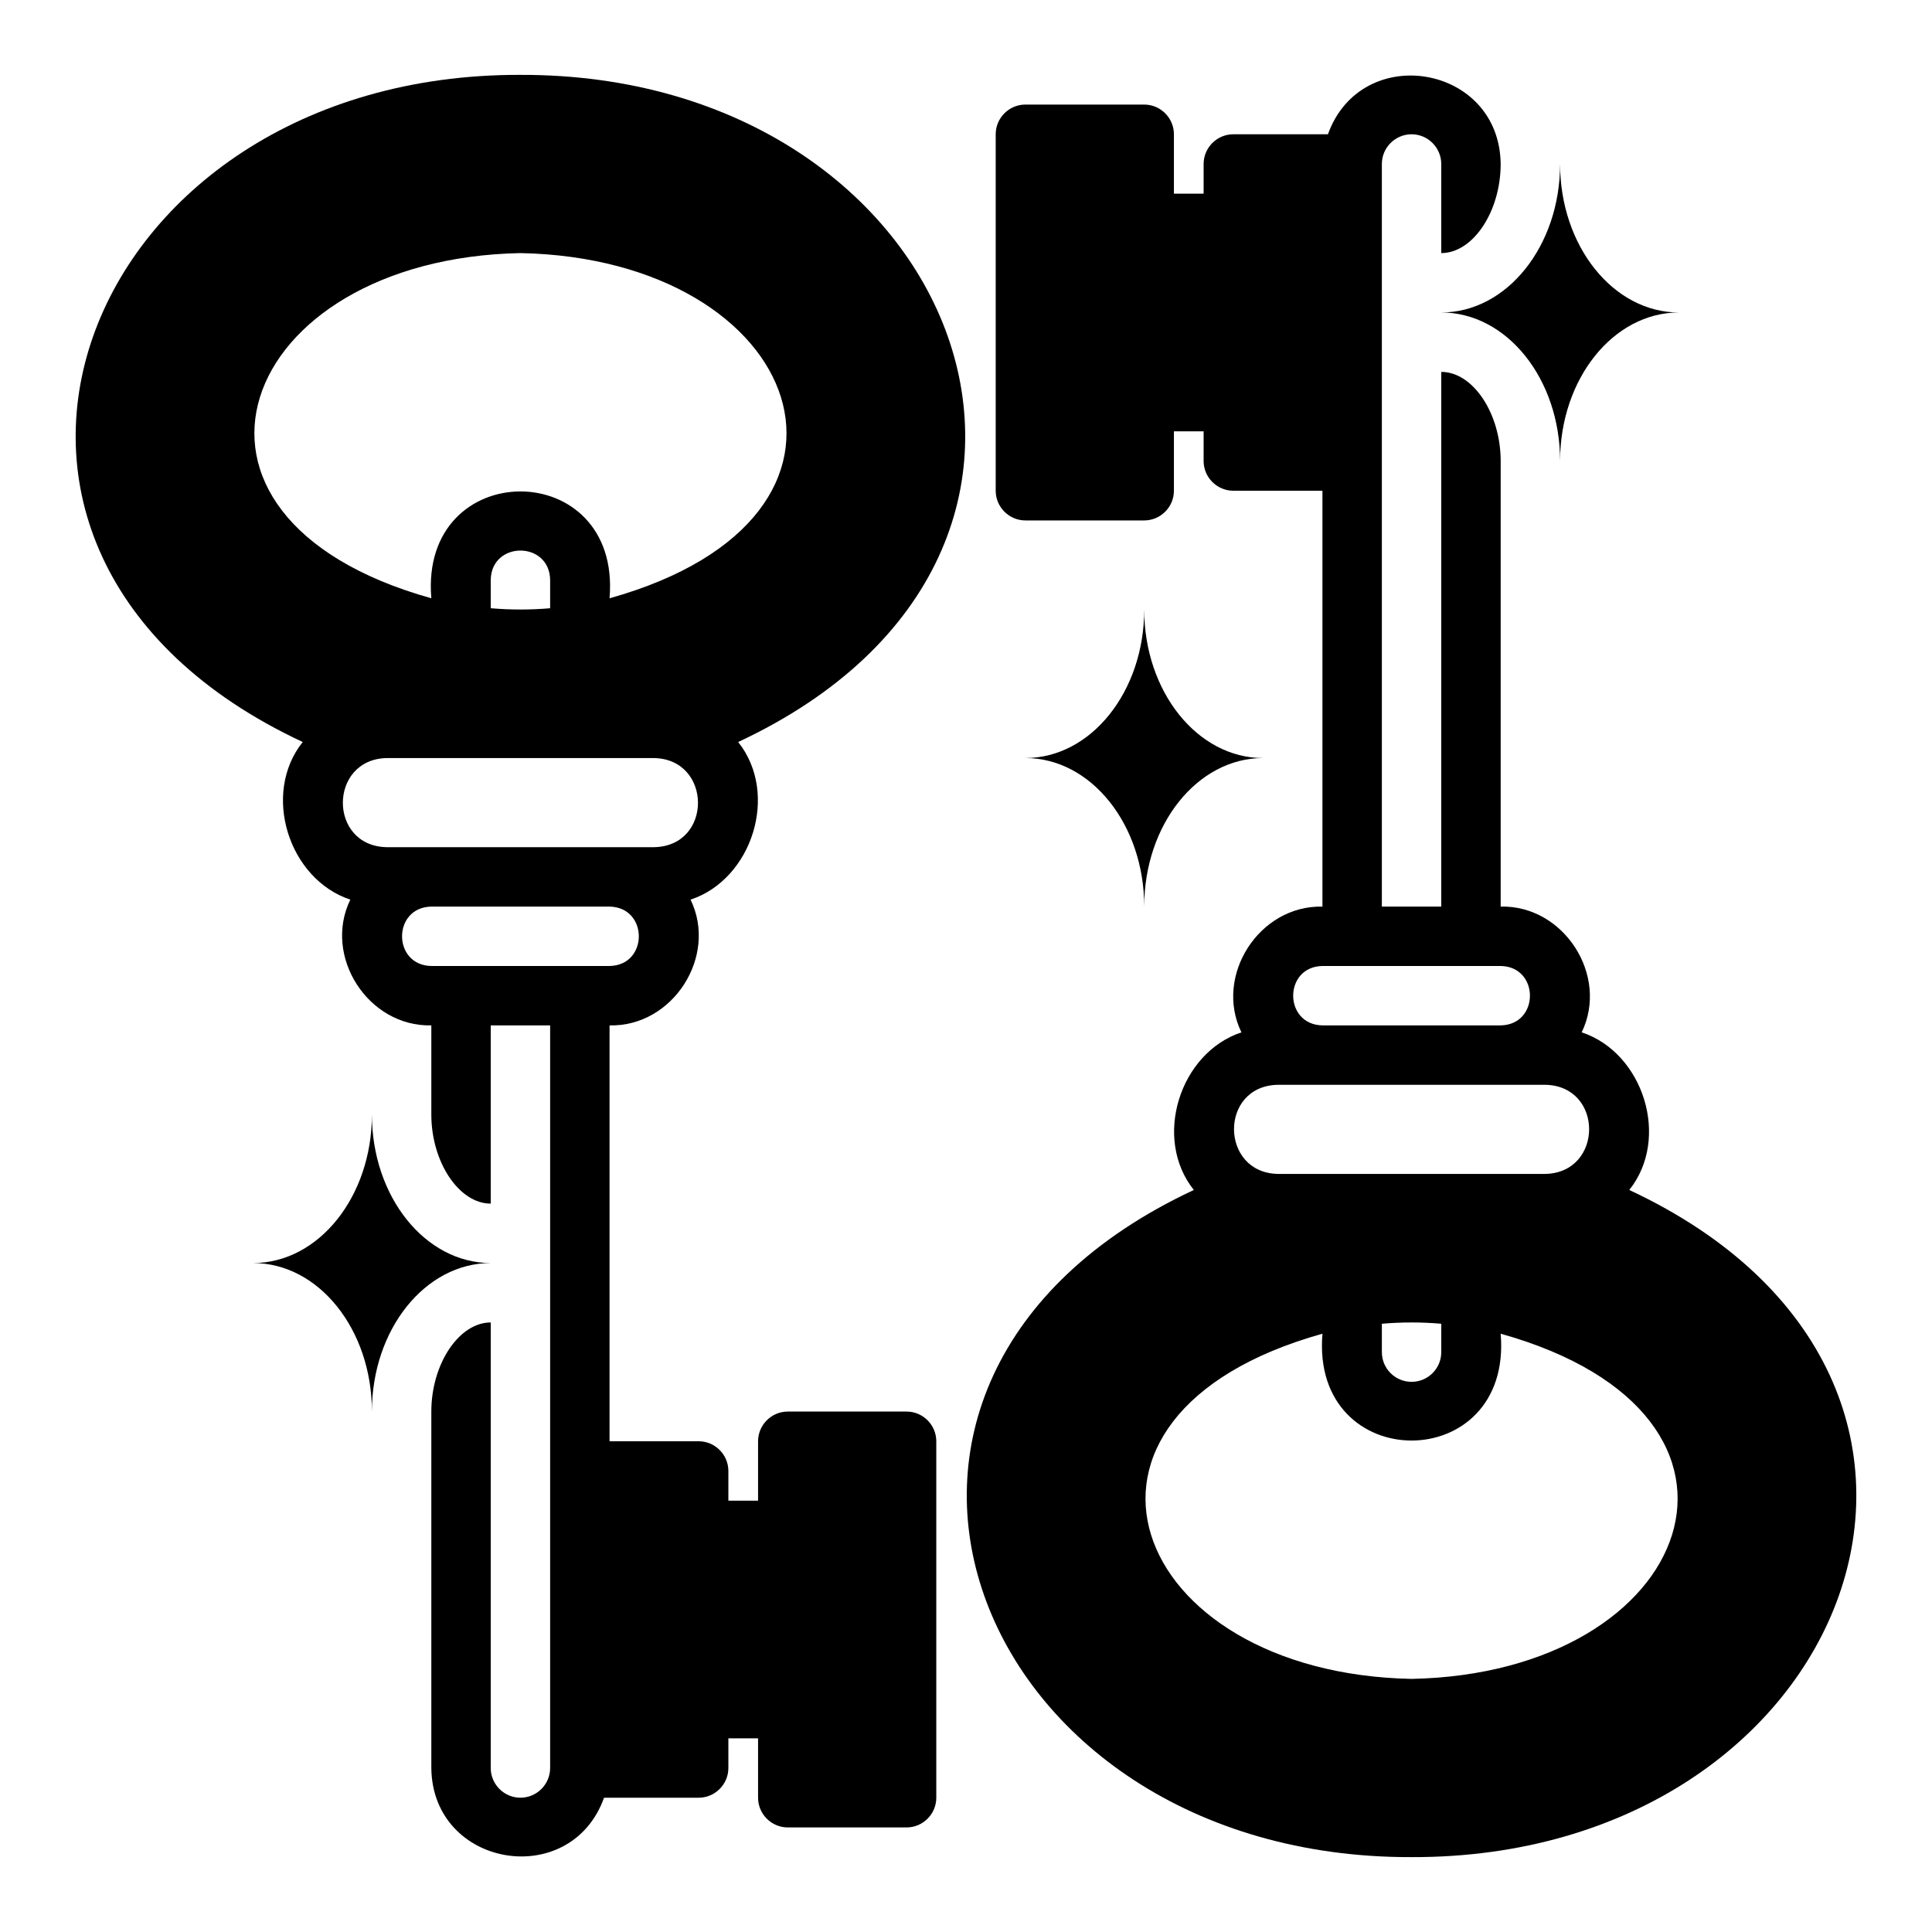
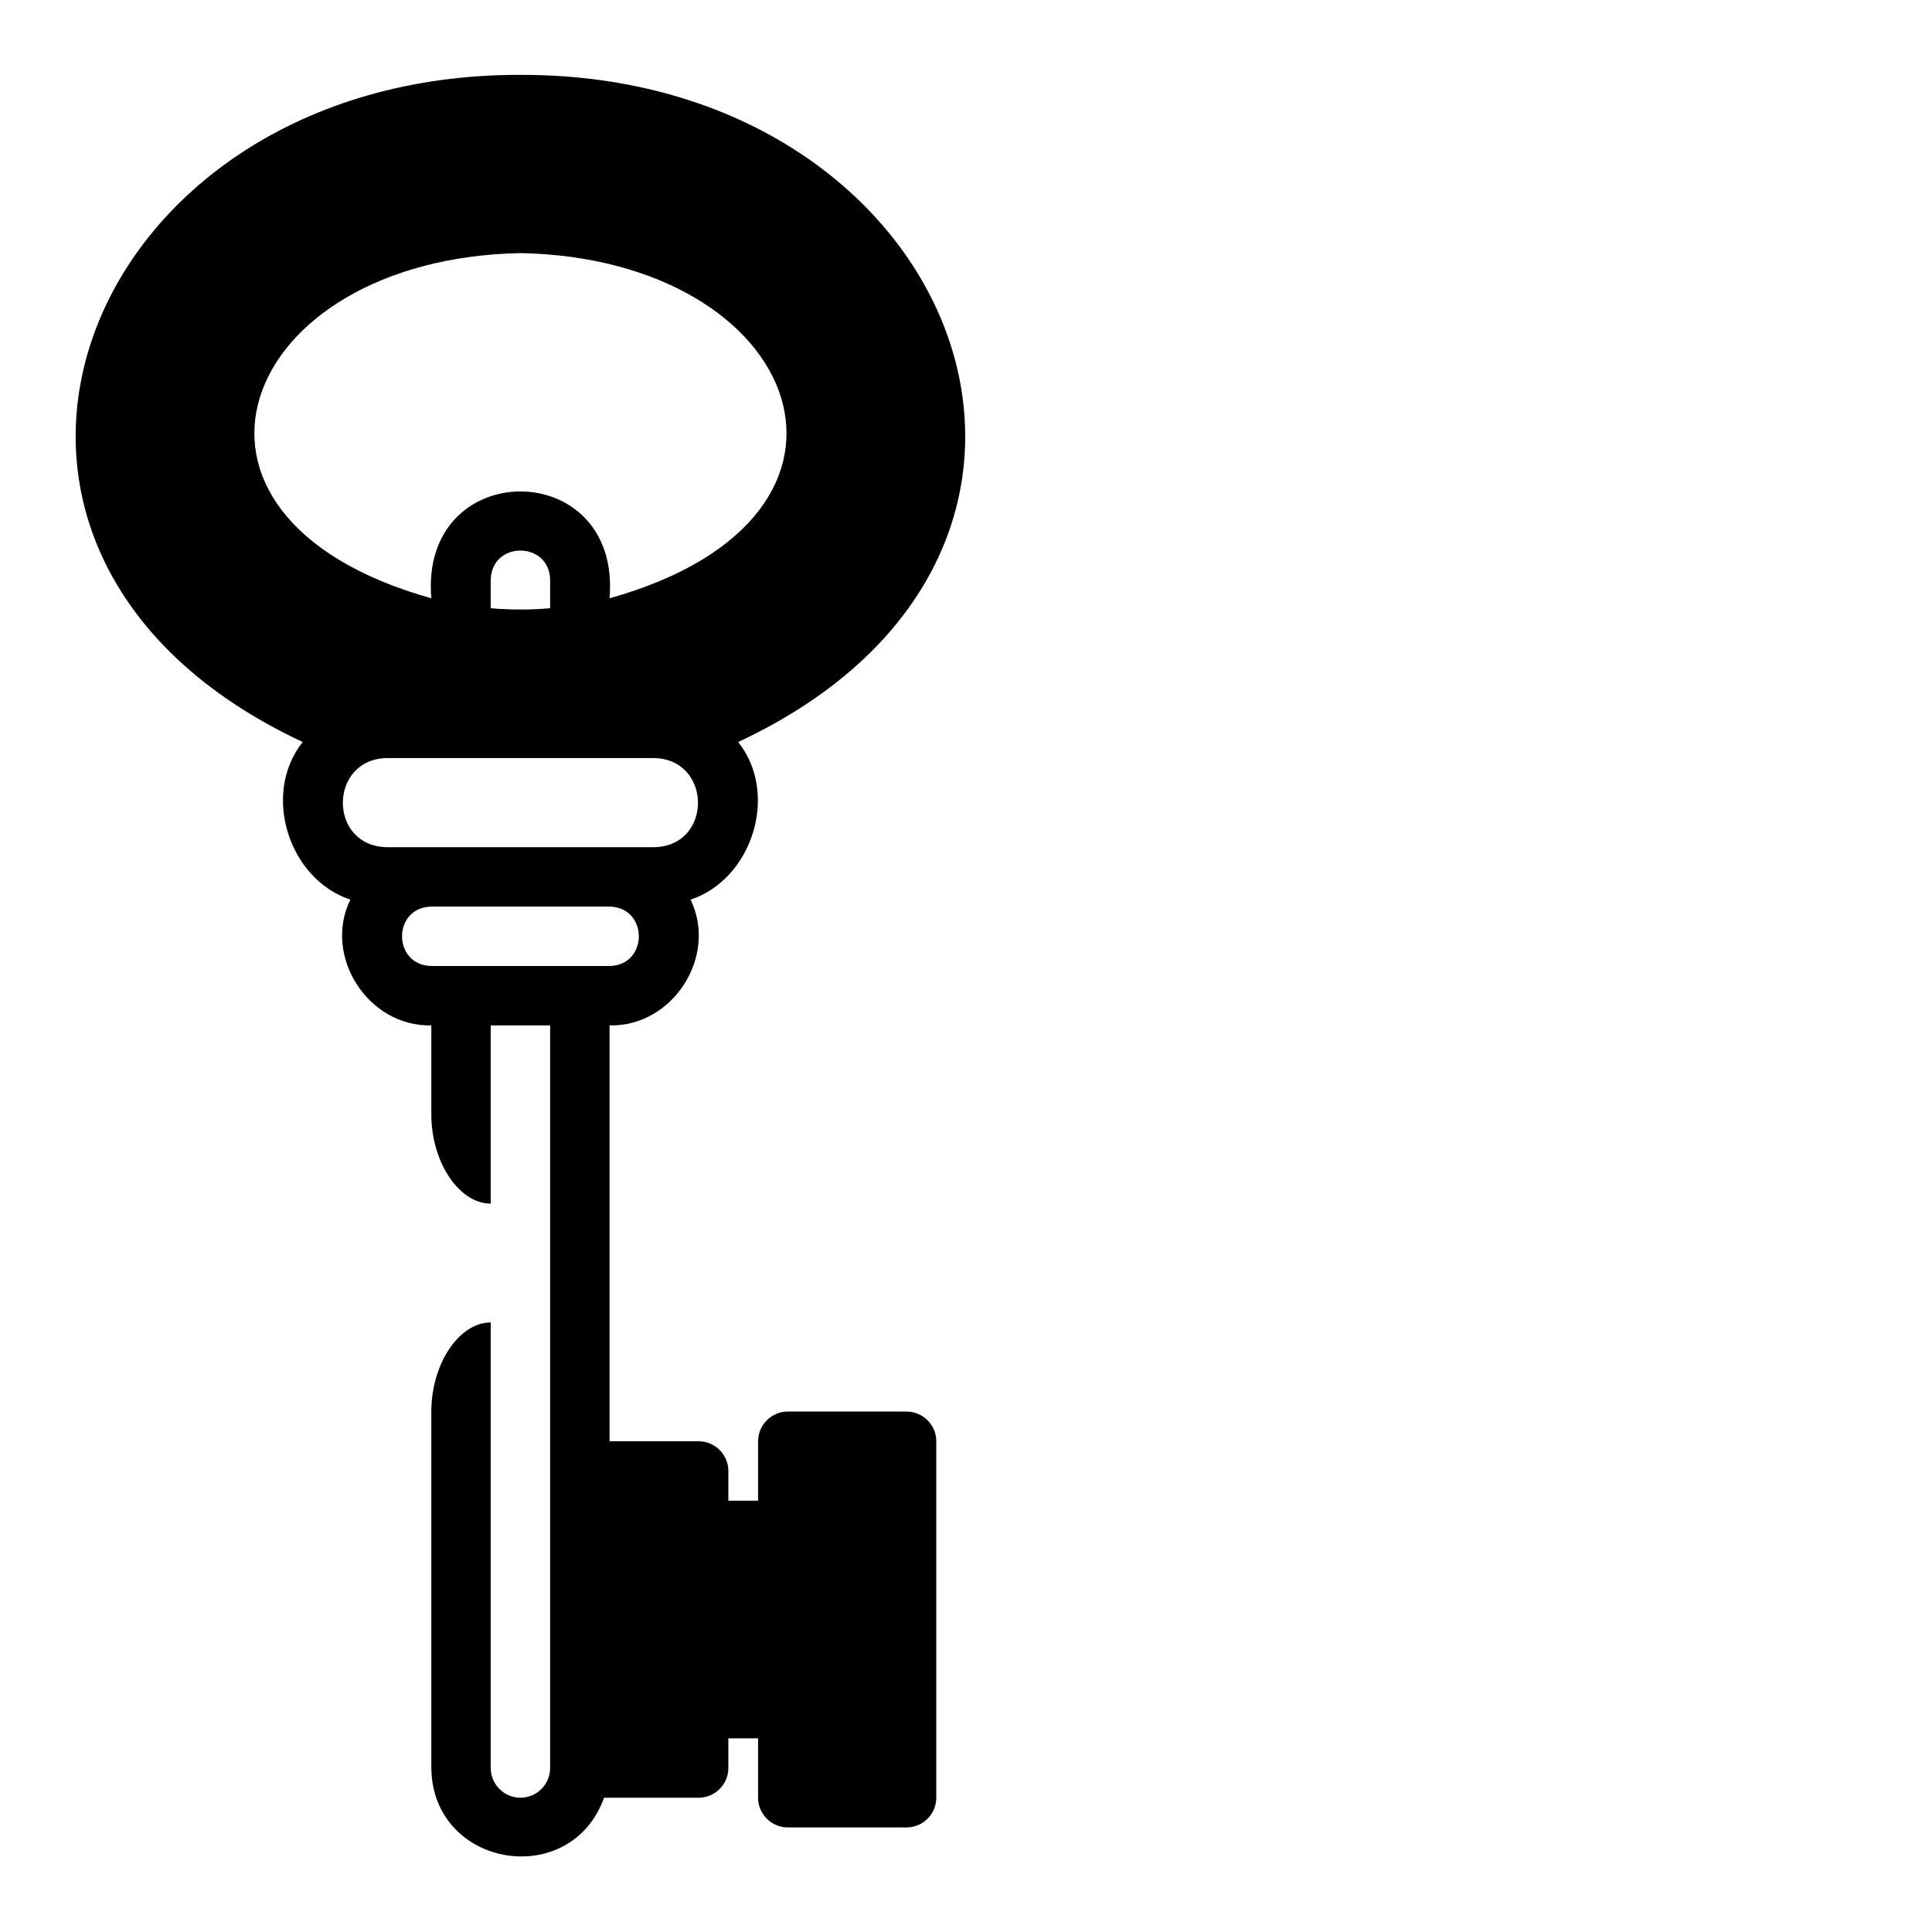
<svg xmlns="http://www.w3.org/2000/svg" fill="#000000" width="800px" height="800px" version="1.1" viewBox="144 144 512 512">
  <g>
    <path d="m281.92 163.84c-116.8-0.309-165.97 126.21-57.699 176.8-10.965 13.738-3.707 36.383 12.617 41.77-7.305 15.016 4.707 33.723 21.469 33.328v23.617c0 12.594 7.32 23.617 15.742 23.617v-47.23h15.742v196.8c0 4.328-3.543 7.871-7.871 7.871s-7.871-3.543-7.871-7.871v-118.08c-8.422 0-15.742 11.02-15.742 23.617v94.465c0.277 26.398 36.914 32.52 45.773 7.871h25.074c4.328 0 7.871-3.543 7.871-7.871v-7.871h7.871v15.742c0 4.328 3.543 7.871 7.871 7.871h31.488c4.328 0 7.871-3.543 7.871-7.871v-94.465c0-4.328-3.543-7.871-7.871-7.871h-31.488c-4.328 0-7.871 3.543-7.871 7.871v15.742h-7.871v-7.871c0-4.328-3.543-7.871-7.871-7.871h-23.617v-110.21c16.766 0.395 28.773-18.316 21.469-33.328 16.324-5.387 23.578-28.035 12.617-41.77 108.27-50.605 59.102-177.11-57.703-176.8zm23.617 236.16h-47.23c-10.332-0.18-10.355-15.562 0-15.742h47.23c10.34 0.18 10.348 15.562 0 15.742zm11.809-31.488h-70.852c-15.574-0.281-15.445-23.316 0-23.617h70.848c15.402 0.293 15.613 23.328 0 23.617zm-43.297-63.324v-7.523c0.184-10.348 15.562-10.344 15.742 0v7.523c-5.18 0.453-10.562 0.453-15.742 0zm31.488-2.637c3.188-37.766-50.43-37.742-47.23 0-77.449-21.68-51.523-90.004 23.617-91.48 75.156 1.484 101.05 69.816 23.617 91.48z" />
-     <path d="m575.78 459.35c10.965-13.738 3.707-36.383-12.617-41.77 7.305-15.016-4.707-33.723-21.469-33.328v-118.08c0-12.594-7.32-23.617-15.742-23.617l-0.004 141.7h-15.742v-196.8c0-4.328 3.543-7.871 7.871-7.871s7.871 3.543 7.871 7.871v23.617c8.422 0 15.742-11.02 15.742-23.617-0.289-26.422-36.918-32.508-45.773-7.871h-25.074c-4.328 0-7.871 3.543-7.871 7.871v7.871h-7.871v-15.742c0-4.328-3.543-7.871-7.871-7.871h-31.488c-4.328 0-7.871 3.543-7.871 7.871v94.465c0 4.328 3.543 7.871 7.871 7.871h31.488c4.328 0 7.871-3.543 7.871-7.871v-15.742h7.871v7.871c0 4.328 3.543 7.871 7.871 7.871h23.617v110.21c-16.766-0.395-28.773 18.316-21.469 33.328-16.324 5.387-23.578 28.035-12.617 41.77-108.27 50.605-59.102 177.11 57.703 176.8 116.8 0.309 165.97-126.21 57.699-176.8zm-81.316-59.355h47.23c10.332 0.18 10.355 15.562 0 15.742h-47.23c-10.332-0.18-10.355-15.562 0-15.742zm-11.809 31.488h70.848c15.574 0.281 15.445 23.316 0 23.617h-70.848c-15.402-0.293-15.613-23.328 0-23.617zm43.297 63.324v7.523c0 4.344-3.531 7.871-7.871 7.871-4.34 0-7.871-3.527-7.871-7.871v-7.523c5.18-0.453 10.562-0.453 15.742 0zm-7.871 94.117c-75.18-1.492-101.04-69.82-23.617-91.48-3.188 37.766 50.43 37.742 47.23 0 77.465 21.684 51.504 90.004-23.617 91.48z" />
-     <path d="m242.56 439.36c0 21.738-14.098 39.359-31.488 39.359 17.391 0 31.488 17.621 31.488 39.359 0-21.738 14.098-39.359 31.488-39.359-17.391 0-31.488-17.621-31.488-39.359z" />
-     <path d="m447.23 384.25c0-21.738 14.098-39.359 31.488-39.359-17.391 0-31.488-17.621-31.488-39.359 0 21.738-14.098 39.359-31.488 39.359 17.391 0 31.488 17.621 31.488 39.359z" />
-     <path d="m525.95 226.81c17.391 0 31.488 17.621 31.488 39.359 0-21.738 14.098-39.359 31.488-39.359-17.391 0-31.488-17.621-31.488-39.359 0 21.738-14.098 39.359-31.488 39.359z" />
  </g>
</svg>